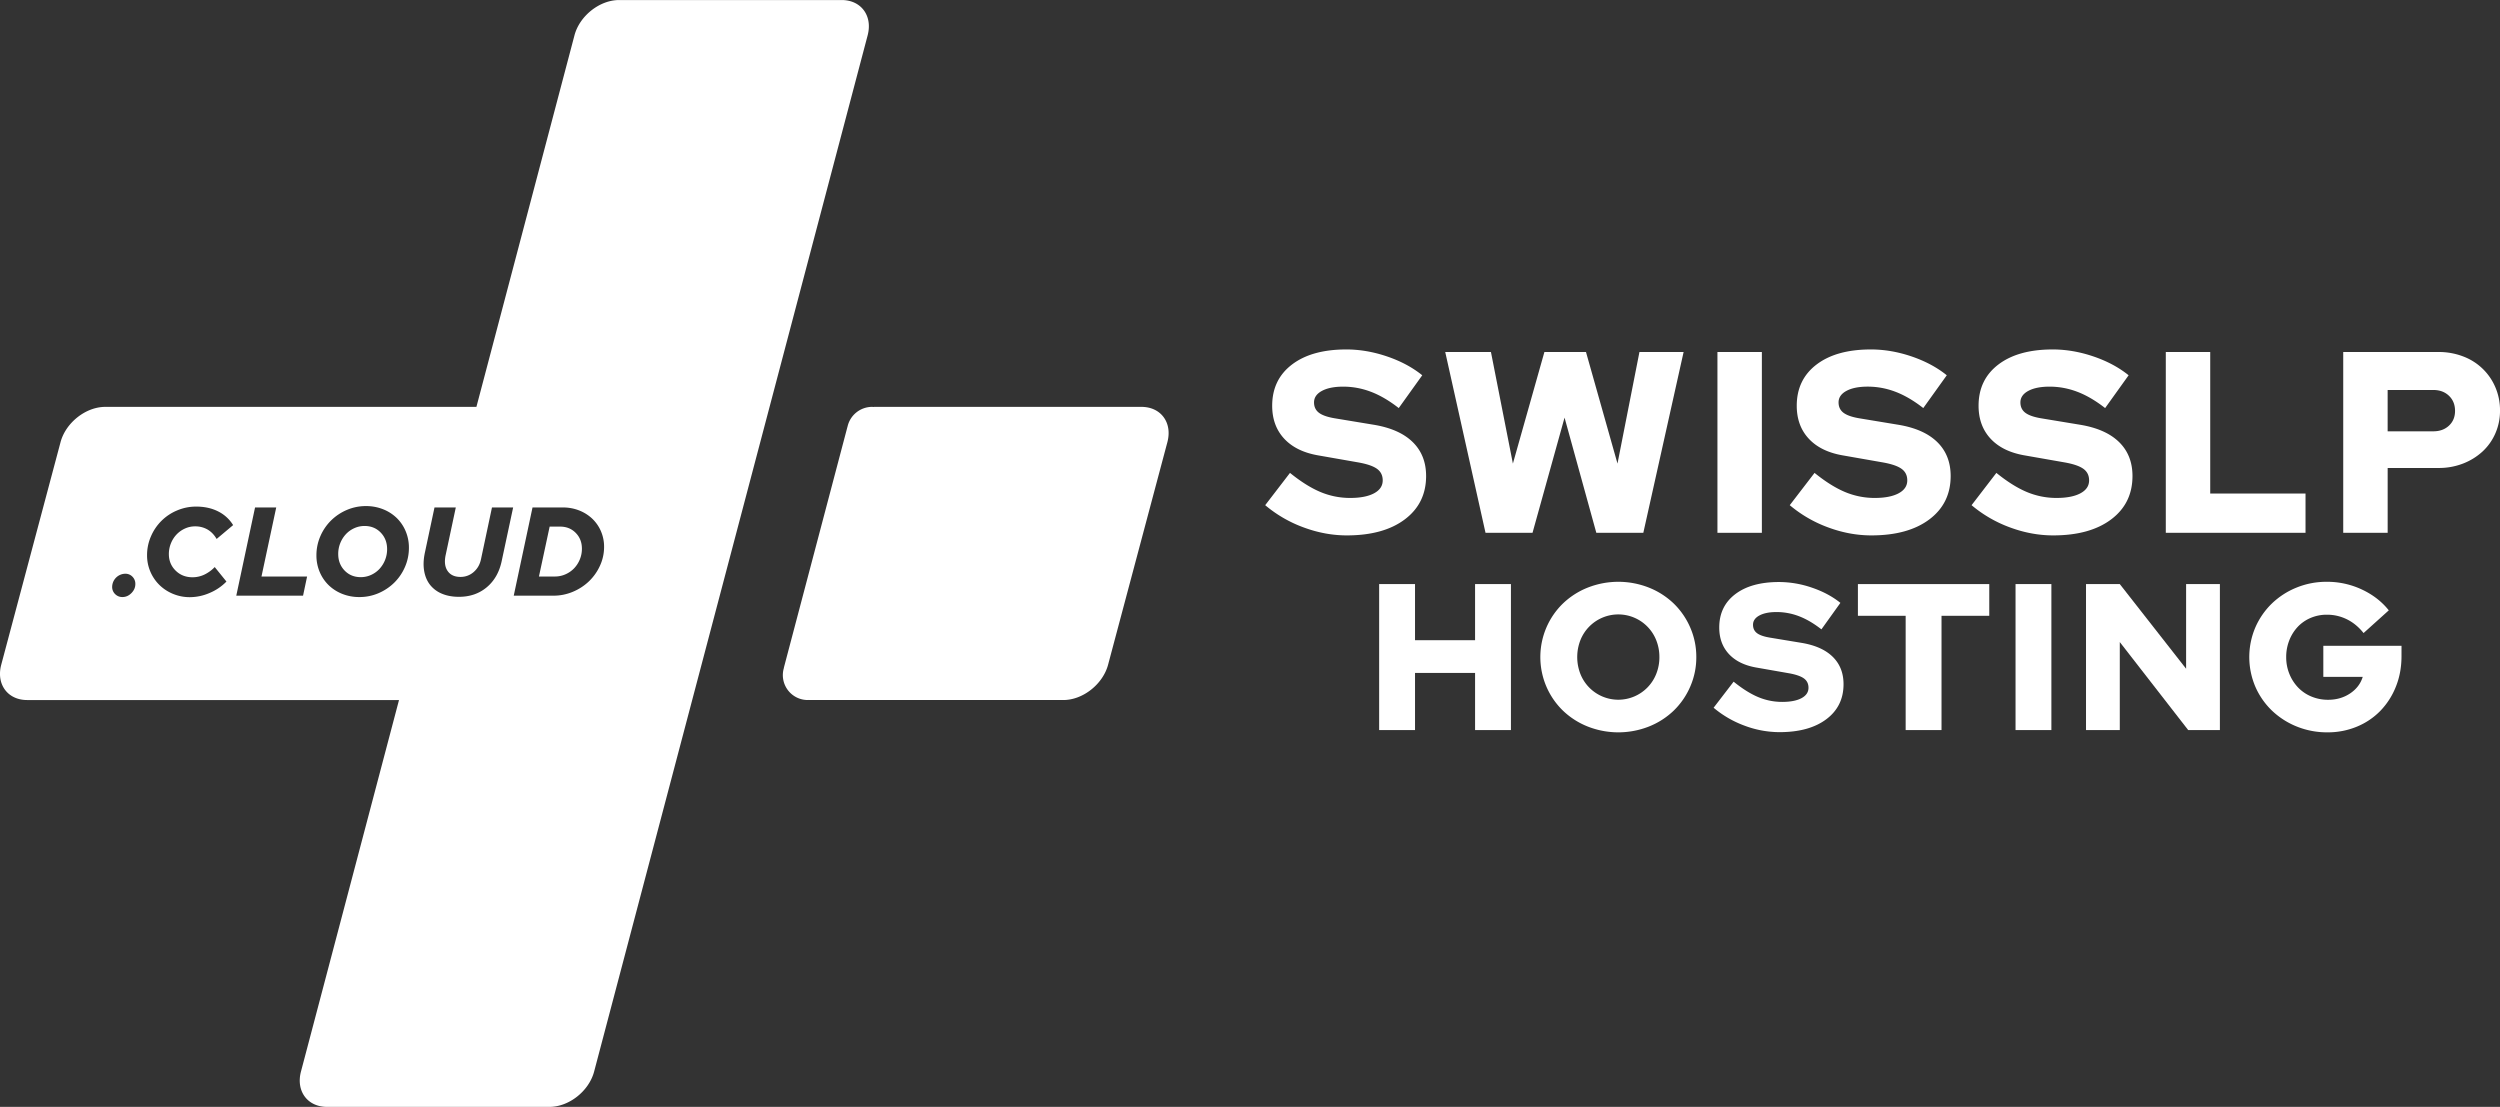
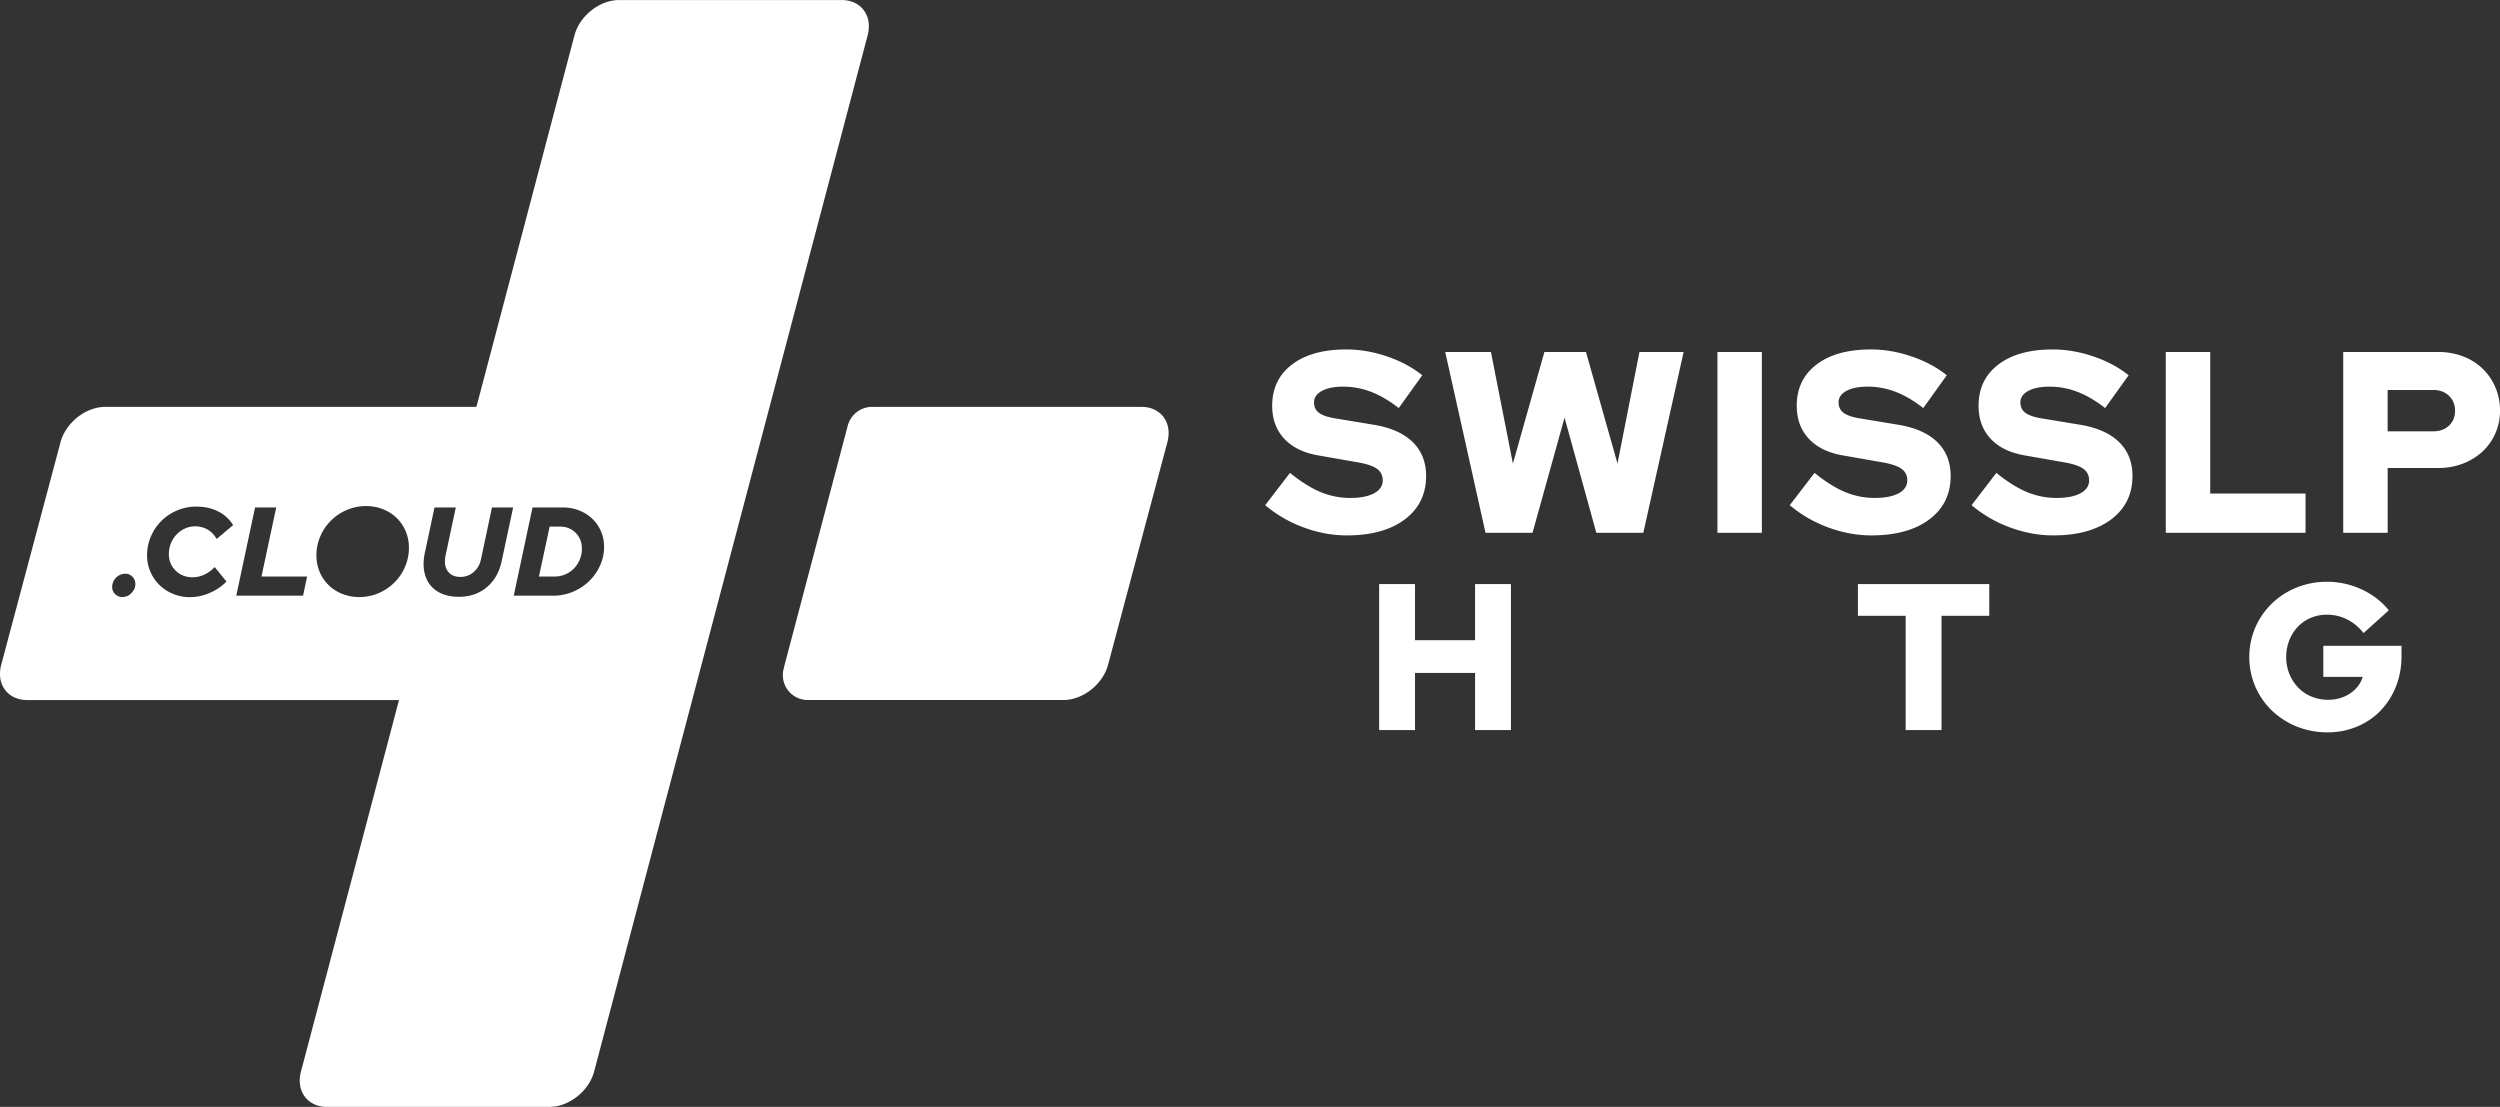
<svg xmlns="http://www.w3.org/2000/svg" id="Layer_1" data-name="Layer 1" viewBox="0 0 5281.79 2338.51">
  <rect x="0" y="0" width="5281.79" height="2338.51" fill="#333333" stroke="none" />
  <defs>
    <style>.cls-1{fill:#fff;}</style>
  </defs>
  <path class="cls-1" d="M2673,1067.3l52.38-68.21q34.38,27.82,64.39,40.38a161,161,0,0,0,62.75,12.55q32.19,0,50.47-9.82t18.28-27.28q0-15.82-12.27-24.56t-40.66-13.64l-84-14.73q-46.38-8.19-71.48-35.47t-25.1-69.3q0-55.11,41.75-87t114.86-31.92q42.55,0,85.94,14.73t74.48,39.83l-49.66,69.3q-30-23.45-58.65-34.37a163.45,163.45,0,0,0-58.66-10.92q-28.38,0-45,9t-16.64,24.28q0,14.19,10.64,22.1T2821.44,884l79.12,13.09q55.11,8.75,83.76,36.56t28.64,72q0,57.84-45,91.67t-122.5,33.83q-45.84,0-91.4-16.91A269.36,269.36,0,0,1,2673,1067.3Z" />
  <path class="cls-1" d="M3237.78,1125.68h-99.31l-85.12-382h96.58l46.38,235.73,66.57-235.73h87.85l66.57,235.73,46.38-235.73H3557l-85.12,382h-99.31l-67.12-243.36Z" />
  <path class="cls-1" d="M3628.47,1125.68v-382h93.85v382Z" />
  <path class="cls-1" d="M3781.25,1067.3l52.38-68.21q34.38,27.82,64.39,40.38a161,161,0,0,0,62.75,12.55q32.19,0,50.47-9.82t18.28-27.28q0-15.82-12.28-24.56t-40.65-13.64l-84-14.73q-46.38-8.19-71.48-35.47t-25.1-69.3q0-55.11,41.74-87t114.86-31.92q42.57,0,85.94,14.73T4113,792.83l-49.66,69.3q-30-23.45-58.66-34.37A163.36,163.36,0,0,0,3946,816.84q-28.38,0-45,9t-16.64,24.28q0,14.19,10.64,22.1T3929.67,884l79.12,13.09q55.1,8.75,83.75,36.56t28.65,72q0,57.84-45,91.67t-122.5,33.83q-45.84,0-91.4-16.91A269.36,269.36,0,0,1,3781.25,1067.3Z" />
  <path class="cls-1" d="M4165.38,1067.3l52.39-68.21q34.38,27.82,64.38,40.38a161,161,0,0,0,62.76,12.55q32.17,0,50.47-9.82t18.28-27.28q0-15.82-12.28-24.56t-40.65-13.64l-84-14.73q-46.39-8.19-71.48-35.47t-25.1-69.3q0-55.11,41.74-87t114.86-31.92q42.55,0,85.94,14.73t74.48,39.83l-49.65,69.3q-30-23.45-58.66-34.37a163.45,163.45,0,0,0-58.66-10.92q-28.38,0-45,9t-16.65,24.28q0,14.19,10.64,22.1T4313.8,884l79.12,13.09q55.11,8.75,83.76,36.56t28.65,72q0,57.84-45,91.67t-122.5,33.83q-45.82,0-91.4-16.91A269.61,269.61,0,0,1,4165.38,1067.3Z" />
  <path class="cls-1" d="M4575.72,1125.68v-382h93.85v299h201.35v82.93Z" />
  <path class="cls-1" d="M4950.58,1125.68v-382h201.35a142.67,142.67,0,0,1,51.83,9.28A119.2,119.2,0,0,1,5272,818.21a122.74,122.74,0,0,1,9.82,49.38,118.07,118.07,0,0,1-9.82,48,114,114,0,0,1-27.28,38.47,129.85,129.85,0,0,1-41.2,25.37,140.28,140.28,0,0,1-51.56,9.27h-107.5v137ZM5141,823.94h-96.58v87.3H5141q20.19,0,33-12t12.82-31.11q0-19.64-12.82-31.92T5141,823.94Z" />
  <path class="cls-1" d="M2913.76,1542.39V1234h75.78v118.51h126.87V1234h75.77v308.38h-75.77V1421.68H2989.54v120.71Z" />
-   <path class="cls-1" d="M3583.81,1388.2a154.2,154.2,0,0,1-12.78,62.34,157.47,157.47,0,0,1-34.8,50.66,161.6,161.6,0,0,1-52.42,33.7,176.23,176.23,0,0,1-129.52,0,161.49,161.49,0,0,1-52.42-33.7,157.16,157.16,0,0,1-34.8-50.66,158.44,158.44,0,0,1,0-124.68,157.38,157.38,0,0,1,34.8-50.66,161.82,161.82,0,0,1,52.42-33.7,176.23,176.23,0,0,1,129.52,0,161.93,161.93,0,0,1,52.42,33.7,157.69,157.69,0,0,1,34.8,50.66A154.24,154.24,0,0,1,3583.81,1388.2Zm-78,0a94.71,94.71,0,0,0-6.61-35.46,86.15,86.15,0,0,0-160.36,0,98.56,98.56,0,0,0,0,70.92,86.14,86.14,0,0,0,160.36,0A94.67,94.67,0,0,0,3505.84,1388.2Z" />
-   <path class="cls-1" d="M3620.37,1495.25l42.29-55.07q27.77,22.47,52,32.6a129.93,129.93,0,0,0,50.66,10.14q26,0,40.75-7.93t14.76-22q0-12.78-9.92-19.83t-32.82-11l-67.84-11.89q-37.44-6.62-57.71-28.64t-20.26-55.95q0-44.49,33.7-70.26t92.73-25.77a214.68,214.68,0,0,1,69.38,11.89q35,11.89,60.14,32.16l-40.09,55.95q-24.24-18.94-47.36-27.75a131.91,131.91,0,0,0-47.36-8.82q-22.9,0-36.34,7.27t-13.44,19.61q0,11.46,8.59,17.84t28,9.47l63.88,10.57q44.49,7,67.62,29.52t23.13,58.15q0,46.69-36.35,74t-98.9,27.31a210.77,210.77,0,0,1-73.79-13.65A217.37,217.37,0,0,1,3620.37,1495.25Z" />
  <path class="cls-1" d="M3925.23,1301v-67h277.53v67H4101.88v241.42h-75.77V1301Z" />
-   <path class="cls-1" d="M4258.26,1542.39V1234H4334v308.38Z" />
-   <path class="cls-1" d="M4407.16,1234h71.37l140.09,178.86V1234H4690v308.38h-67l-144.49-185.91v185.91h-71.37Z" />
  <path class="cls-1" d="M5073.69,1386.44q0,34.8-11.9,64.32a156,156,0,0,1-32.6,50.88,147.86,147.86,0,0,1-49.56,33.48,159.52,159.52,0,0,1-62.33,12.11,170.07,170.07,0,0,1-65-12.33,164.53,164.53,0,0,1-52.42-33.7,156.27,156.27,0,0,1-35-50.44,159.63,159.63,0,0,1,0-125.12,158.11,158.11,0,0,1,34.8-50.44,163,163,0,0,1,52-33.7,167.31,167.31,0,0,1,64.32-12.33,172.29,172.29,0,0,1,74,16.3q34.8,16.3,56.83,44l-53.3,48q-15-18.94-34.8-28.86a94.37,94.37,0,0,0-42.73-9.91,86,86,0,0,0-34.37,6.83,80.74,80.74,0,0,0-27.09,18.72,88.86,88.86,0,0,0-17.84,28.42,94.51,94.51,0,0,0-6.61,35.46,92.87,92.87,0,0,0,6.83,35.9,90.73,90.73,0,0,0,18.5,28.64,82.6,82.6,0,0,0,28,18.94,90.1,90.1,0,0,0,35.24,6.83q26.43,0,46.48-13.44t26.65-35h-83.26v-65.64h165.2Z" />
  <path class="cls-1" d="M1778.18.08H1308c-41.21,0-83.43,33.4-94.31,74.61L1006.53,859.61H222.38c-41.21,0-83.51,33.4-94.49,74.61L2.62,1404.37c-11,41.2,13.53,74.61,54.74,74.61H843L635.85,2263.9c-10.88,41.21,13.71,74.61,54.92,74.61h470.14c41.21,0,83.43-33.4,94.31-74.61L1833.09,74.69C1844,33.48,1819.38.08,1778.18.08ZM277.69,1253q-8.25,8.38-18.9,8.38a21.11,21.11,0,0,1-15.57-6.25,20.78,20.78,0,0,1-6.26-15.31,28.18,28.18,0,0,1,27.69-27.68,20.37,20.37,0,0,1,15.17,6.25,21.08,21.08,0,0,1,6.13,15.31Q286,1244.63,277.69,1253ZM371,1205.49q14.24,14.12,35.8,14.11a58.22,58.22,0,0,0,24.63-5.46,75.17,75.17,0,0,0,22.23-16.1l24.75,30.61a107,107,0,0,1-35.54,24.09,105.36,105.36,0,0,1-41.66,8.92,91.67,91.67,0,0,1-35.54-6.92A90,90,0,0,1,336.93,1236a87.58,87.58,0,0,1-19.17-28.09,86.59,86.59,0,0,1-7.05-34.87,98.73,98.73,0,0,1,8.25-39.93,102.89,102.89,0,0,1,55.24-54.71,101.76,101.76,0,0,1,40.33-8.12q26.09,0,46.19,10.12a77.78,77.78,0,0,1,31.81,29l-34.87,29.28q-7.46-13-19-19.84a51.44,51.44,0,0,0-26.48-6.78,50.86,50.86,0,0,0-21.57,4.66A56.38,56.38,0,0,0,373,1129.22a59.1,59.1,0,0,0-11.85,18.63,59.94,59.94,0,0,0-4.39,22.77Q356.76,1191.38,371,1205.49Zm269.27,53H499.19l39.66-186.36h44.73L552.43,1218H648.8Zm215.37-60.83a104.8,104.8,0,0,1-22.49,33.14,107.58,107.58,0,0,1-33.28,22.36,101,101,0,0,1-40.6,8.25,96.34,96.34,0,0,1-36.07-6.65,87.59,87.59,0,0,1-28.75-18.37,84.55,84.55,0,0,1-19-27.95,88.59,88.59,0,0,1-6.92-35.14,100.4,100.4,0,0,1,8.25-40.34,104.89,104.89,0,0,1,22.5-33.14,107.59,107.59,0,0,1,33.27-22.36,101,101,0,0,1,40.6-8.25,96.43,96.43,0,0,1,36.08,6.65A87.8,87.8,0,0,1,838,1094.21a84.53,84.53,0,0,1,19,28,88.59,88.59,0,0,1,6.92,35.14A100.33,100.33,0,0,1,855.65,1197.64Zm204.19-11.85q-7.47,34.88-31.55,55t-58.7,20.1q-20.51,0-36.07-6.65a61.77,61.77,0,0,1-25-18.77q-9.45-12.12-12.38-29.28t1.33-37.68l20.5-96.37h45l-21.56,101.17q-4.26,20.76,4.39,33.14t27,12.38a41.39,41.39,0,0,0,28-10.38q12-10.39,15.44-27.16l23.16-109.15h44.72Zm207.78,9.32a107,107,0,0,1-23.16,32.87,110.53,110.53,0,0,1-34.08,22.23,104.67,104.67,0,0,1-41.13,8.26h-83.86l39.67-186.36h64.16a92.3,92.3,0,0,1,34.6,6.39,85.45,85.45,0,0,1,27.56,17.44,80.36,80.36,0,0,1,18.24,26.36,82.3,82.3,0,0,1,6.65,33.14A94.37,94.37,0,0,1,1267.62,1195.11Z" />
  <path class="cls-1" d="M1183.62,1112.58h-22.36L1138.63,1218h33.81a54.21,54.21,0,0,0,22.23-4.66,56.66,56.66,0,0,0,18.1-12.51,59.8,59.8,0,0,0,12.12-18.64,59,59,0,0,0,4.52-23q0-20-13-33.28T1183.62,1112.58Z" />
-   <path class="cls-1" d="M770.2,1111.25a51.74,51.74,0,0,0-21.7,4.66,54.93,54.93,0,0,0-17.7,12.64,61.25,61.25,0,0,0-16.24,41.8q0,21,13.44,35t34.21,14a51.81,51.81,0,0,0,21.7-4.66,55.15,55.15,0,0,0,17.7-12.64,61.25,61.25,0,0,0,16.24-41.8q0-21-13.45-35T770.2,1111.25Z" />
  <path class="cls-1" d="M2411.59,859.63H1845.93c0,.1-.08.18-.11.28-1.08-.06-2.1-.32-3.19-.32a53.33,53.33,0,0,0-52.09,42h-.08l-134.4,509.16.21.06a52.62,52.62,0,0,0,51,68.15c.54,0,1-.14,1.57-.16l0,.16h537.76c41.2,0,83.51-33.41,94.49-74.61l125.26-470.15C2477.3,893,2452.8,859.63,2411.59,859.63Z" />
</svg>